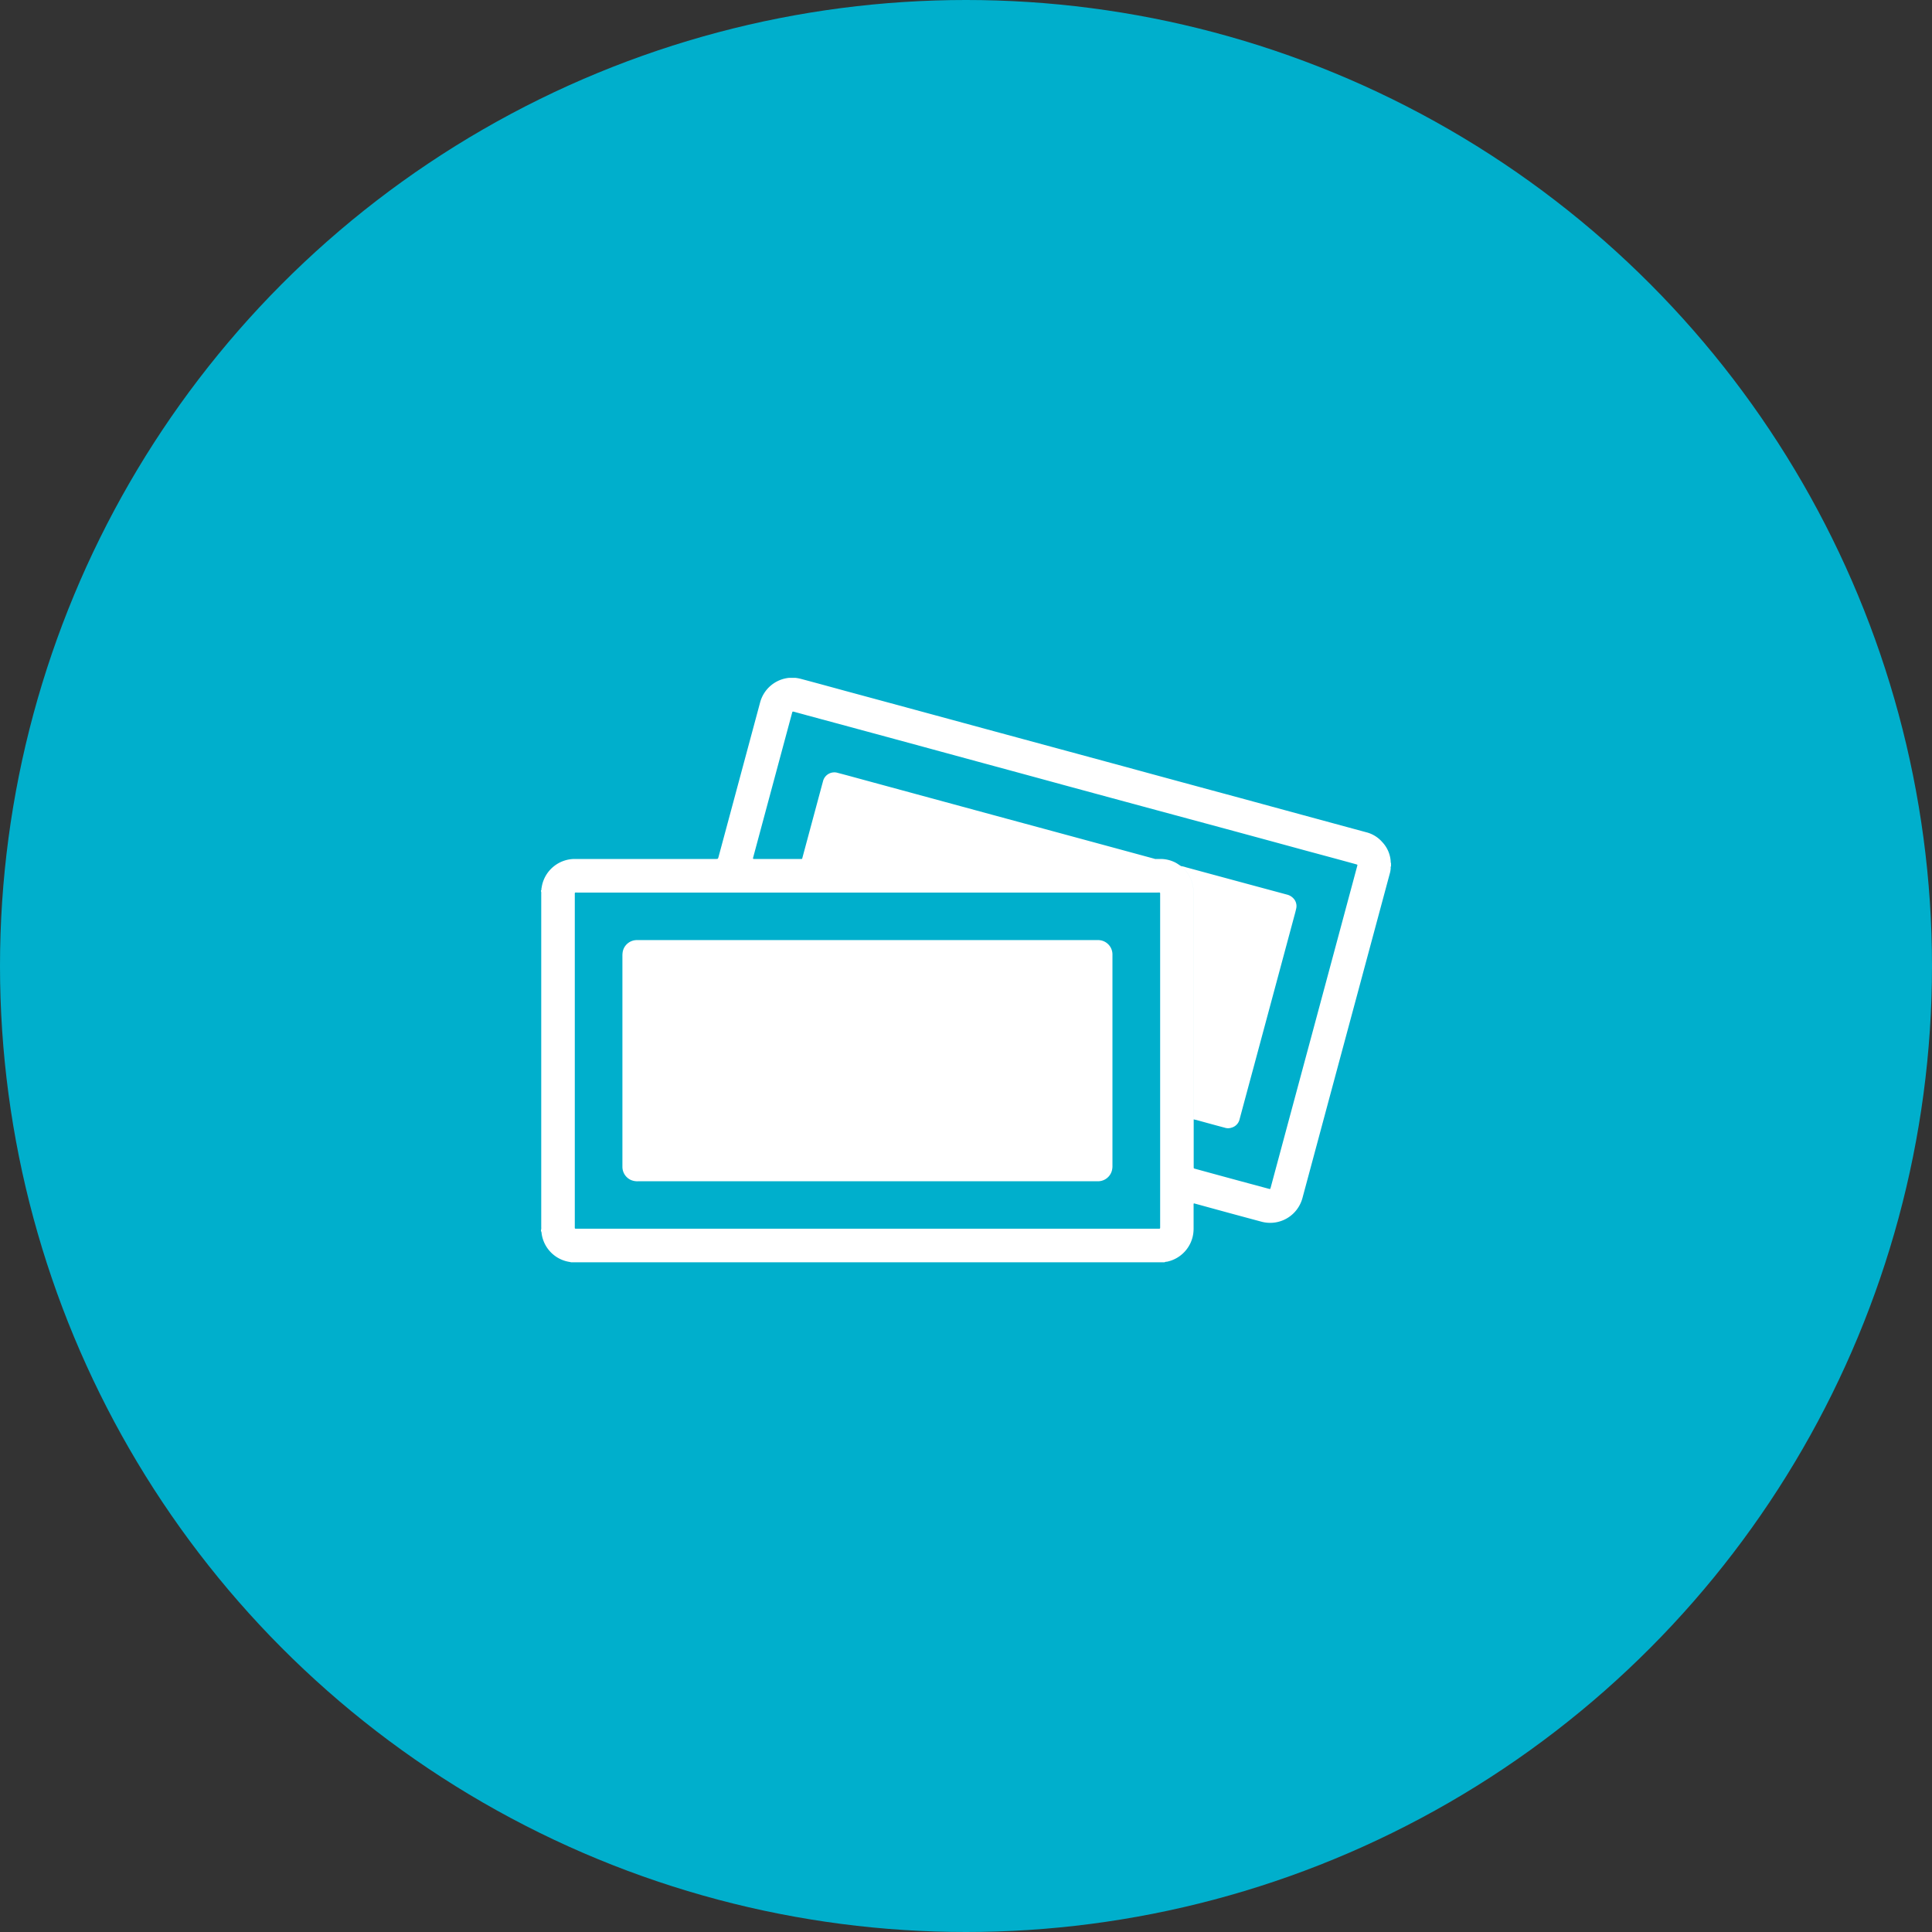
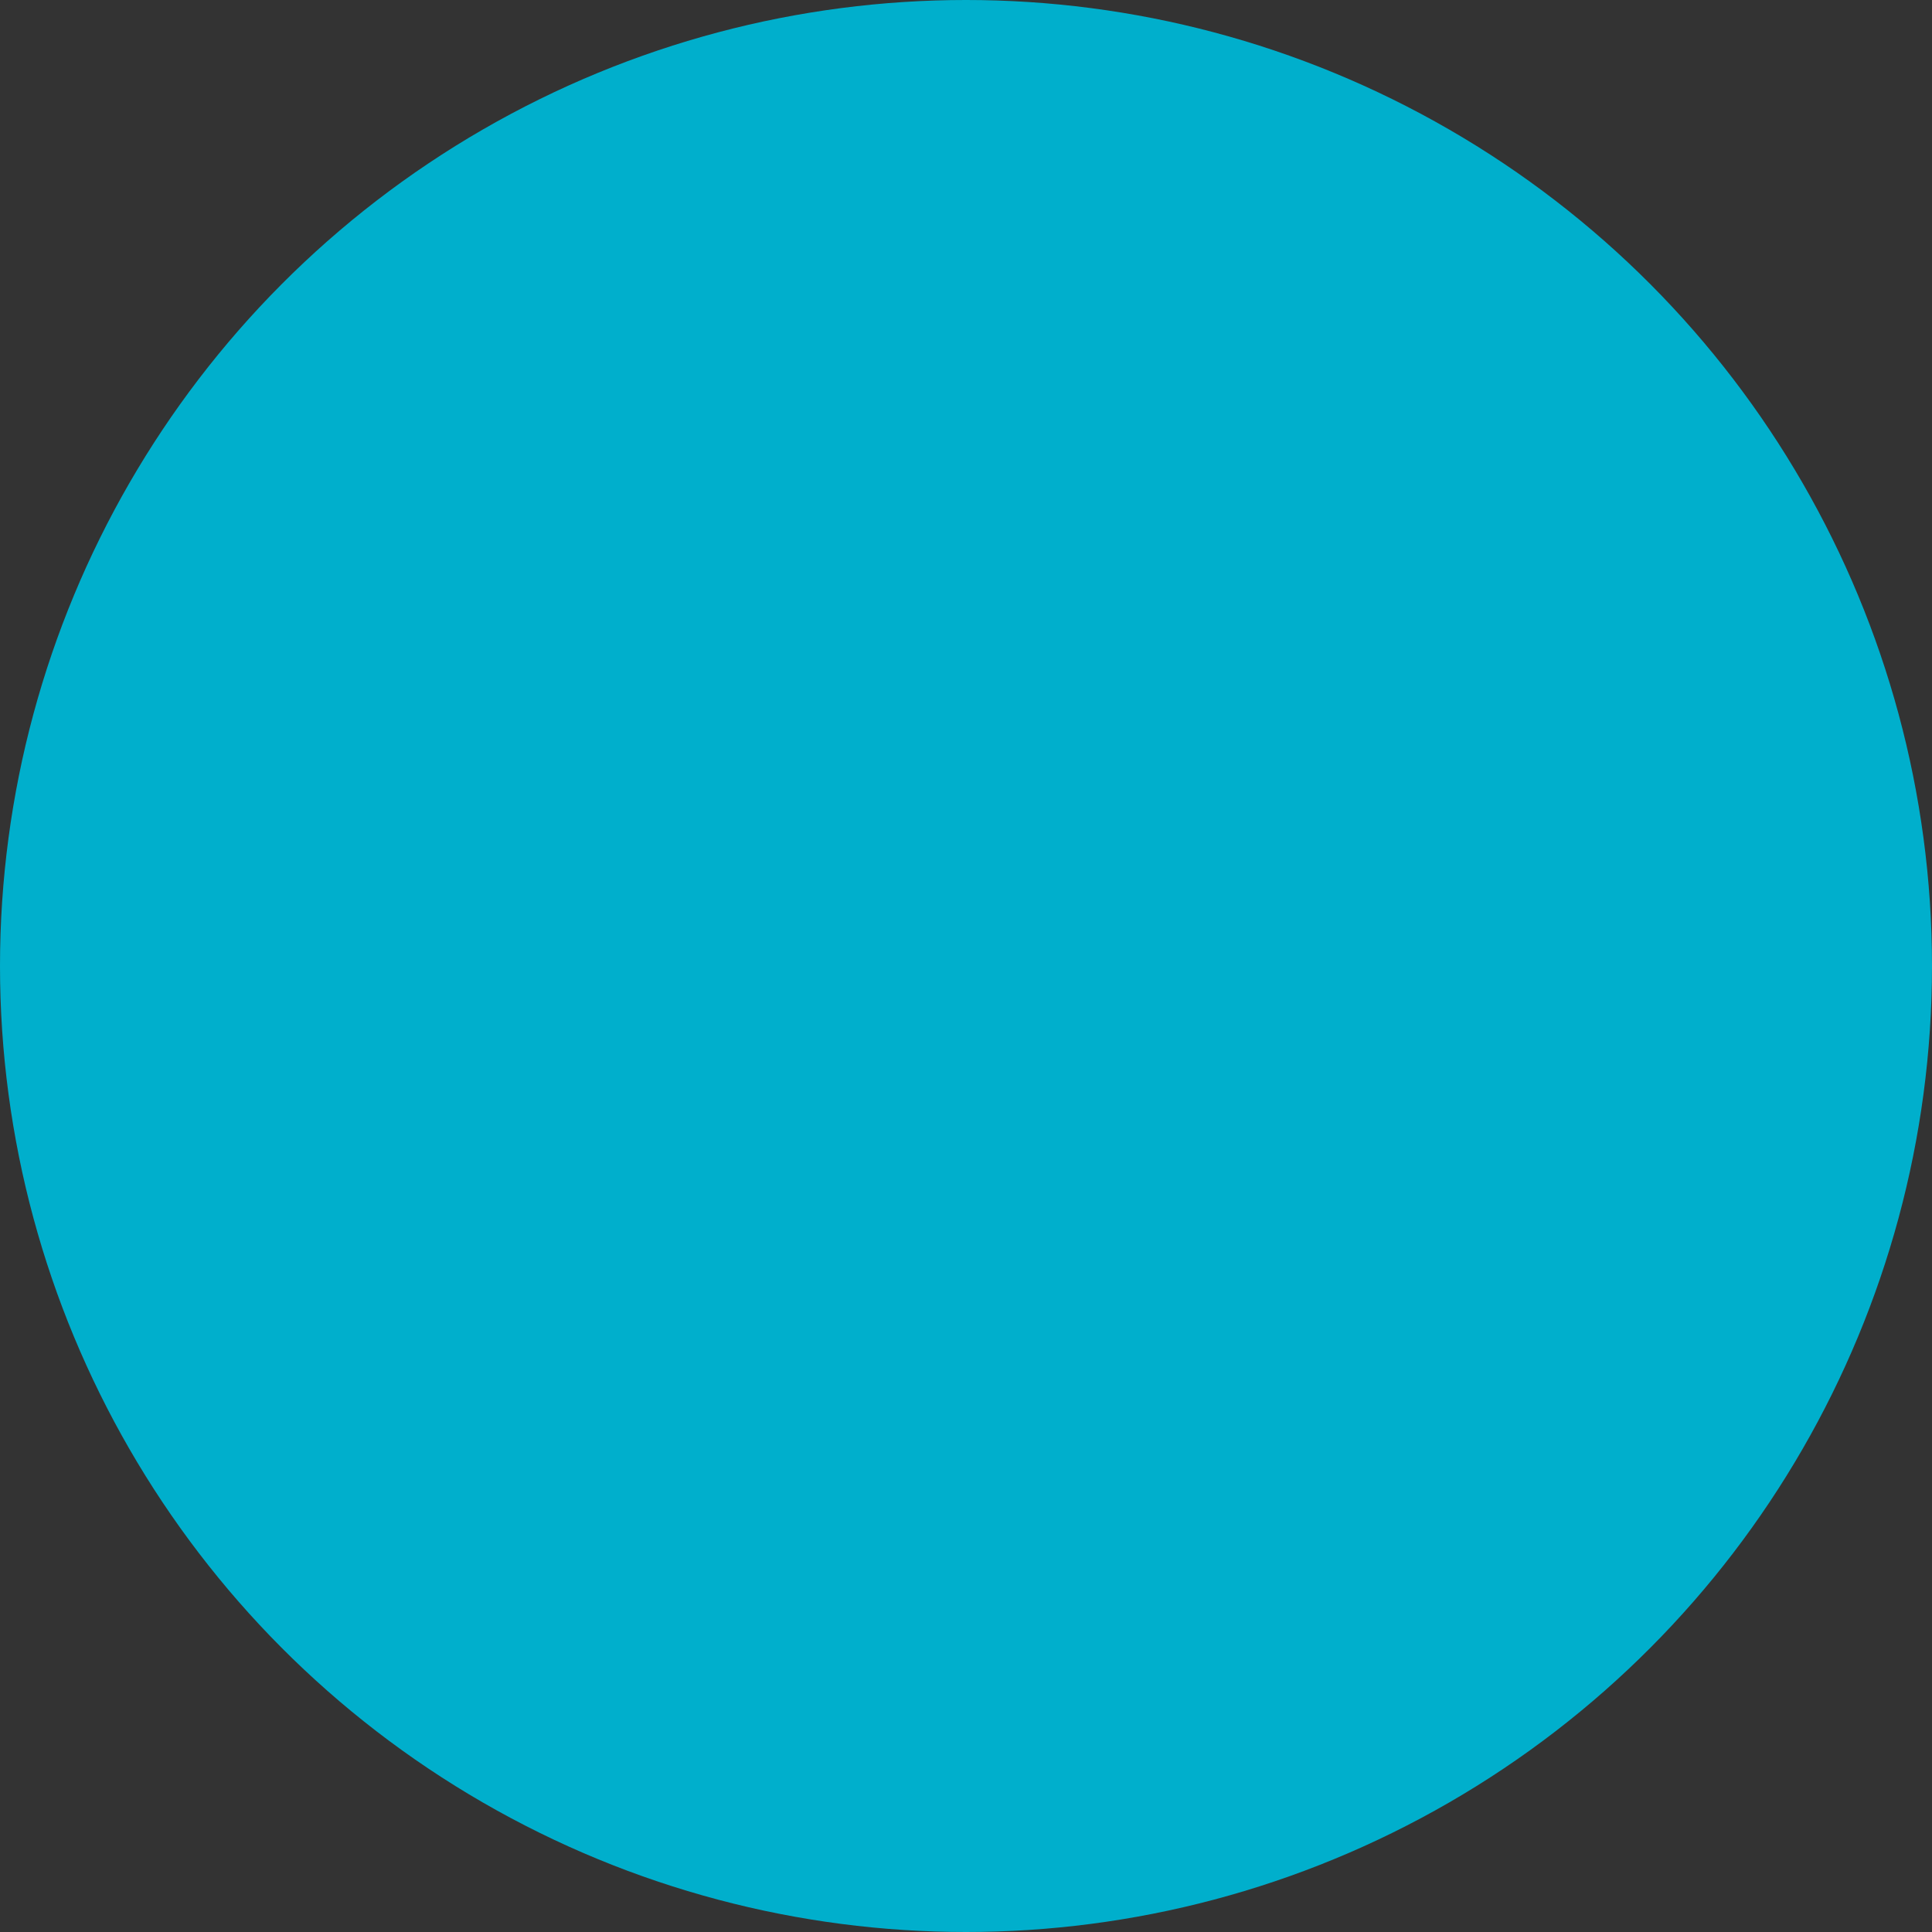
<svg xmlns="http://www.w3.org/2000/svg" id="icn_pay01.svg" width="176" height="176" viewBox="0 0 176 176">
  <rect x="0" y="0" width="176" height="176" fill="#333333" stroke="none" />
  <defs>
    <style>
      .cls-1 {
        fill: #00afcc;
      }

      .cls-2 {
        fill: #fff;
        fill-rule: evenodd;
      }
    </style>
  </defs>
  <circle id="bg" class="cls-1" cx="88" cy="88" r="88" />
-   <path id="シェイプ_917" data-name="シェイプ 917" class="cls-2" d="M627.086,5805.99H573.021l-0.125-.03a3.039,3.039,0,0,1-2.557-2.6,0.482,0.482,0,0,0-.059-0.22v-0.06a0.816,0.816,0,0,0,.025-0.29q0-13.5,0-27.02,0-1.68,0-3.36a0.635,0.635,0,0,0-.025-0.24v-0.06a0.059,0.059,0,0,0,.033-0.09c0.015-.09.03-0.18,0.046-0.27a3.053,3.053,0,0,1,3-2.5c4.282,0.01,8.563,0,12.844,0,0.2,0,.2,0,0.255-0.19q1.148-4.26,2.293-8.52,0.744-2.76,1.491-5.54a3.036,3.036,0,0,1,2.643-2.25h0.566a3.643,3.643,0,0,1,.569.11c1.316,0.35,2.632.71,3.948,1.07q6.381,1.725,12.761,3.46l12.621,3.42q5.269,1.44,10.539,2.86,5.774,1.575,11.549,3.14a2.86,2.86,0,0,1,1.481.9,2.829,2.829,0,0,1,.772,1.8,0.134,0.134,0,0,0,.026.11v0.29a0.192,0.192,0,0,0-.027.15,2.1,2.1,0,0,1-.082.51l-2.826,10.5q-1.269,4.71-2.537,9.42-1.282,4.77-2.564,9.53a3.217,3.217,0,0,1-.275.74,3.041,3.041,0,0,1-3.5,1.53q-2.744-.735-5.486-1.49l-0.662-.18a0.333,0.333,0,0,0-.024.19c0,0.68,0,1.37,0,2.05a3.811,3.811,0,0,1-.029.5,3.05,3.05,0,0,1-2.406,2.58A0.4,0.4,0,0,0,627.086,5805.99Zm-33.016-36.75a1.943,1.943,0,0,0,.241.01h32.415a3.005,3.005,0,0,1,1.317.31c0.2,0.1.366,0.23,0.549,0.34a0.988,0.988,0,0,0,.116.11,3.148,3.148,0,0,1,.785,1.09,3.374,3.374,0,0,1,.243,1.33q0,10.14,0,20.29c0,0.08,0,.17.006,0.25,0,0.03,0,.05,0,0.07,0,1.42,0,2.85,0,4.27,0,0.13,0,.13.154,0.17q3.334,0.915,6.668,1.81c0.152,0.04.152,0.04,0.194-.11,0-.01,0-0.02.007-0.03q0.375-1.395.751-2.79,1.493-5.55,2.984-11.08,1.737-6.45,3.473-12.91c0.222-.82.444-1.65,0.666-2.48,0.032-.12.029-0.12-0.084-0.15-0.02-.01-0.041-0.01-0.061-0.02-1.524-.42-3.047-0.83-4.57-1.24q-5.271-1.44-10.54-2.86-5.782-1.56-11.565-3.13c-4.2-1.15-8.4-2.28-12.606-3.43q-5.355-1.455-10.71-2.9c-0.388-.11-0.777-0.21-1.166-0.32-0.141-.03-0.142-0.03-0.18.1-0.006.02-.011,0.04-0.016,0.06q-1.758,6.525-3.515,13.06c-0.052.19-.052,0.19,0.148,0.19h4.142A0.876,0.876,0,0,0,594.07,5769.24Zm5.952,3.07h-26.4c-0.289,0-.26-0.05-0.26.25q0,15.06,0,30.12c0,0.29-.034.25,0.257,0.25h52.807c0.293,0,.26.04,0.26-0.25v-30.12c0-.3.03-0.25-0.257-0.25h-26.4Zm28.57-2.41a2.357,2.357,0,0,1,.453.11q4.589,1.245,9.176,2.48a1.2,1.2,0,0,1,.607.35,1.011,1.011,0,0,1,.258.9c-0.076.35-.177,0.7-0.271,1.05q-1.808,6.72-3.617,13.44-0.637,2.355-1.275,4.73a1.032,1.032,0,0,1-.746.77,0.963,0.963,0,0,1-.605,0c-0.87-.23-1.741-0.47-2.612-0.71a1.782,1.782,0,0,1-.22-0.05c0-.08-0.006-0.17-0.006-0.25q0-10.155,0-20.29a3.374,3.374,0,0,0-.243-1.33,3.148,3.148,0,0,0-.785-1.09A0.988,0.988,0,0,1,628.592,5769.9Zm-34.522-.66q0.877-3.255,1.755-6.52c0.048-.18.095-0.35,0.144-0.53a1.063,1.063,0,0,1,1.36-.78c0.805,0.21,1.607.43,2.411,0.65l12.926,3.51q6.712,1.815,13.424,3.64a0.572,0.572,0,0,1,.121.04h-31.9A1.943,1.943,0,0,1,594.07,5769.24Zm5.967,7.4h20.954a1.309,1.309,0,0,1,1.35,1.28c0,0.04,0,.1,0,0.14q0,9.57,0,19.13a1.578,1.578,0,0,1-.062.49,1.316,1.316,0,0,1-1.214.93h-41.94a1.481,1.481,0,0,1-.659-0.12,1.32,1.32,0,0,1-.766-1.18c0-.05,0-0.09,0-0.13q0-9.555,0-19.1a2.16,2.16,0,0,1,.033-0.4,1.311,1.311,0,0,1,1.253-1.04h21.051Z" transform="translate(-521 -5691)" />
</svg>